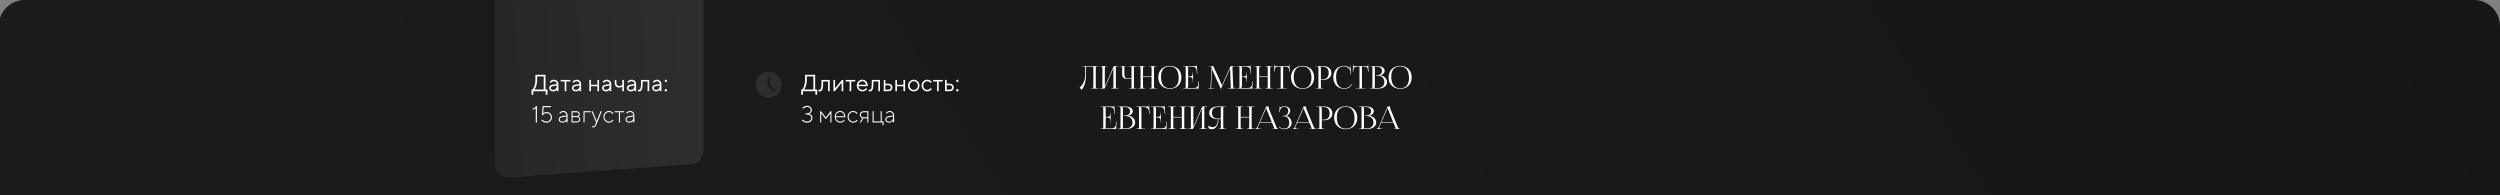
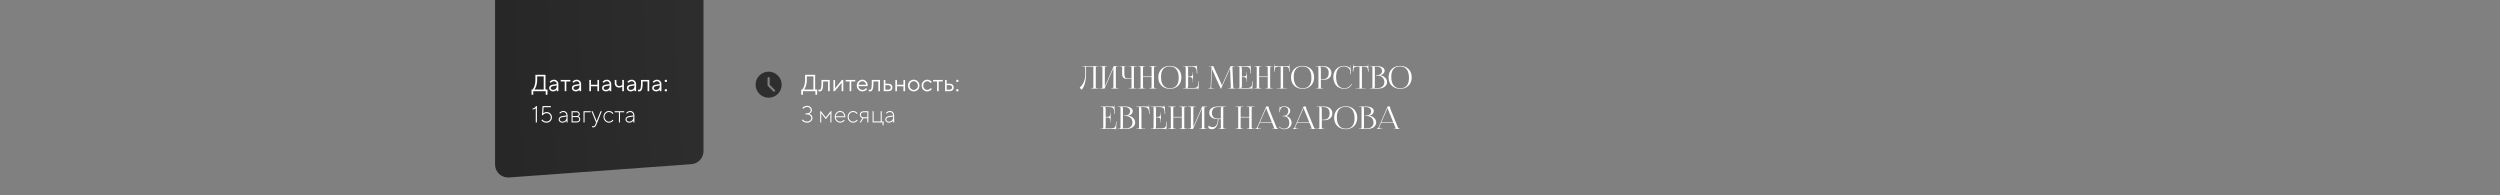
<svg xmlns="http://www.w3.org/2000/svg" width="1919" height="150" viewBox="0 0 1919 150" fill="none">
  <rect x="0" y="0" width="1919" height="150" fill="#808080" stroke="none" />
-   <path d="M-1 20C-1 8.954 7.954 0 19 0H1899C1910.05 0 1919 8.954 1919 20V150H-1V20Z" fill="url(#paint0_linear)" />
  <path d="M380 0H540V116.03C540 121.271 535.954 125.623 530.728 126.004L390.728 136.217C384.934 136.64 380 132.053 380 126.244V0Z" fill="url(#paint1_linear)" />
  <path d="M408 68.743H408.721C408.779 68.696 408.858 68.617 408.958 68.506C409.063 68.389 409.245 68.116 409.503 67.689C409.761 67.261 409.989 66.783 410.188 66.256C410.388 65.728 410.566 65.014 410.725 64.111C410.889 63.203 410.971 62.225 410.971 61.176V57.397H418.714V68.743H420.243V72.698H418.89V70H409.354V72.698H408V68.743ZM412.324 61.176C412.324 62.195 412.248 63.156 412.096 64.059C411.943 64.961 411.762 65.685 411.551 66.23C411.346 66.774 411.138 67.249 410.927 67.653C410.716 68.052 410.531 68.33 410.373 68.488L410.162 68.743H417.36V58.662H412.324V61.176ZM424.022 65.052L427.354 64.507C427.354 63.868 427.151 63.35 426.747 62.951C426.343 62.553 425.824 62.353 425.191 62.353C424.734 62.353 424.304 62.459 423.899 62.67C423.501 62.875 423.211 63.086 423.029 63.303L422.757 63.61L421.948 62.802C421.983 62.755 422.03 62.696 422.089 62.626C422.153 62.55 422.288 62.421 422.493 62.239C422.704 62.052 422.924 61.885 423.152 61.738C423.381 61.592 423.68 61.463 424.049 61.352C424.424 61.234 424.805 61.176 425.191 61.176C426.176 61.176 426.99 61.495 427.635 62.134C428.285 62.773 428.61 63.563 428.61 64.507V70H427.354V68.831C427.33 68.866 427.292 68.916 427.239 68.981C427.192 69.039 427.081 69.147 426.905 69.306C426.735 69.458 426.551 69.596 426.352 69.719C426.152 69.836 425.889 69.941 425.561 70.035C425.238 70.129 424.904 70.176 424.559 70.176C423.697 70.176 422.971 69.921 422.379 69.411C421.793 68.901 421.5 68.318 421.5 67.662C421.5 66.941 421.717 66.361 422.15 65.922C422.584 65.477 423.208 65.186 424.022 65.052ZM424.559 69.007C425.373 69.007 426.041 68.74 426.562 68.207C427.09 67.674 427.354 66.982 427.354 66.133V65.588L424.383 66.133C423.305 66.338 422.763 66.848 422.757 67.662C422.757 68.049 422.915 68.371 423.231 68.629C423.554 68.881 423.996 69.007 424.559 69.007ZM430.403 62.529V61.36H437.777V62.529H434.719V70H433.462V62.529H430.403ZM441.478 65.052L444.809 64.507C444.809 63.868 444.606 63.35 444.202 62.951C443.798 62.553 443.279 62.353 442.646 62.353C442.189 62.353 441.759 62.459 441.354 62.67C440.956 62.875 440.666 63.086 440.484 63.303L440.212 63.61L439.403 62.802C439.438 62.755 439.485 62.696 439.544 62.626C439.608 62.55 439.743 62.421 439.948 62.239C440.159 62.052 440.379 61.885 440.607 61.738C440.836 61.592 441.135 61.463 441.504 61.352C441.879 61.234 442.26 61.176 442.646 61.176C443.631 61.176 444.445 61.495 445.09 62.134C445.74 62.773 446.065 63.563 446.065 64.507V70H444.809V68.831C444.785 68.866 444.747 68.916 444.694 68.981C444.647 69.039 444.536 69.147 444.36 69.306C444.19 69.458 444.006 69.596 443.807 69.719C443.607 69.836 443.344 69.941 443.016 70.035C442.693 70.129 442.359 70.176 442.014 70.176C441.152 70.176 440.426 69.921 439.834 69.411C439.248 68.901 438.955 68.318 438.955 67.662C438.955 66.941 439.172 66.361 439.605 65.922C440.039 65.477 440.663 65.186 441.478 65.052ZM442.014 69.007C442.828 69.007 443.496 68.74 444.018 68.207C444.545 67.674 444.809 66.982 444.809 66.133V65.588L441.838 66.133C440.76 66.338 440.218 66.848 440.212 67.662C440.212 68.049 440.37 68.371 440.687 68.629C441.009 68.881 441.451 69.007 442.014 69.007ZM458.572 70V66.221H453.624V70H452.367V61.36H453.624V65.052H458.572V61.36H459.838V70H458.572ZM464.61 65.052L467.941 64.507C467.941 63.868 467.739 63.35 467.335 62.951C466.931 62.553 466.412 62.353 465.779 62.353C465.322 62.353 464.892 62.459 464.487 62.67C464.089 62.875 463.799 63.086 463.617 63.303L463.345 63.61L462.536 62.802C462.571 62.755 462.618 62.696 462.677 62.626C462.741 62.55 462.876 62.421 463.081 62.239C463.292 62.052 463.512 61.885 463.74 61.738C463.969 61.592 464.268 61.463 464.637 61.352C465.012 61.234 465.393 61.176 465.779 61.176C466.764 61.176 467.578 61.495 468.223 62.134C468.873 62.773 469.198 63.563 469.198 64.507V70H467.941V68.831C467.918 68.866 467.88 68.916 467.827 68.981C467.78 69.039 467.669 69.147 467.493 69.306C467.323 69.458 467.139 69.596 466.939 69.719C466.74 69.836 466.477 69.941 466.148 70.035C465.826 70.129 465.492 70.176 465.146 70.176C464.285 70.176 463.559 69.921 462.967 69.411C462.381 68.901 462.088 68.318 462.088 67.662C462.088 66.941 462.305 66.361 462.738 65.922C463.172 65.477 463.796 65.186 464.61 65.052ZM465.146 69.007C465.961 69.007 466.629 68.74 467.15 68.207C467.678 67.674 467.941 66.982 467.941 66.133V65.588L464.971 66.133C463.893 66.338 463.351 66.848 463.345 67.662C463.345 68.049 463.503 68.371 463.819 68.629C464.142 68.881 464.584 69.007 465.146 69.007ZM477.645 70V66.493C476.982 66.974 476.174 67.214 475.219 67.214C474.234 67.214 473.432 66.906 472.811 66.291C472.195 65.67 471.888 64.867 471.888 63.883V61.36H473.145V63.883C473.145 64.504 473.347 65.019 473.751 65.43C474.155 65.834 474.674 66.036 475.307 66.036C475.74 66.036 476.15 65.972 476.537 65.843C476.93 65.708 477.211 65.57 477.381 65.43L477.645 65.228V61.36H478.91V70H477.645ZM483.683 65.052L487.014 64.507C487.014 63.868 486.812 63.35 486.407 62.951C486.003 62.553 485.484 62.353 484.852 62.353C484.395 62.353 483.964 62.459 483.56 62.67C483.161 62.875 482.871 63.086 482.689 63.303L482.417 63.61L481.608 62.802C481.644 62.755 481.69 62.696 481.749 62.626C481.813 62.55 481.948 62.421 482.153 62.239C482.364 62.052 482.584 61.885 482.812 61.738C483.041 61.592 483.34 61.463 483.709 61.352C484.084 61.234 484.465 61.176 484.852 61.176C485.836 61.176 486.65 61.495 487.295 62.134C487.945 62.773 488.271 63.563 488.271 64.507V70H487.014V68.831C486.99 68.866 486.952 68.916 486.899 68.981C486.853 69.039 486.741 69.147 486.565 69.306C486.396 69.458 486.211 69.596 486.012 69.719C485.812 69.836 485.549 69.941 485.221 70.035C484.898 70.129 484.564 70.176 484.219 70.176C483.357 70.176 482.631 69.921 482.039 69.411C481.453 68.901 481.16 68.318 481.16 67.662C481.16 66.941 481.377 66.361 481.811 65.922C482.244 65.477 482.868 65.186 483.683 65.052ZM484.219 69.007C485.033 69.007 485.701 68.74 486.223 68.207C486.75 67.674 487.014 66.982 487.014 66.133V65.588L484.043 66.133C482.965 66.338 482.423 66.848 482.417 67.662C482.417 68.049 482.575 68.371 482.892 68.629C483.214 68.881 483.656 69.007 484.219 69.007ZM492.041 61.36H498.343V70H497.077V62.529H493.298V63.883C493.298 65.154 493.233 66.215 493.104 67.064C492.981 67.908 492.794 68.553 492.542 68.998C492.29 69.438 492.012 69.745 491.707 69.921C491.402 70.091 491.033 70.176 490.6 70.176C490.453 70.176 490.304 70.161 490.151 70.132C490.005 70.103 489.896 70.07 489.826 70.035L489.703 70V68.743C489.943 68.86 490.184 68.919 490.424 68.919C490.793 68.919 491.083 68.814 491.294 68.603C491.505 68.392 491.681 67.905 491.821 67.144C491.968 66.382 492.041 65.295 492.041 63.883V61.36ZM503.106 65.052L506.438 64.507C506.438 63.868 506.235 63.35 505.831 62.951C505.427 62.553 504.908 62.353 504.275 62.353C503.818 62.353 503.388 62.459 502.983 62.67C502.585 62.875 502.295 63.086 502.113 63.303L501.841 63.61L501.032 62.802C501.067 62.755 501.114 62.696 501.173 62.626C501.237 62.55 501.372 62.421 501.577 62.239C501.788 62.052 502.008 61.885 502.236 61.738C502.465 61.592 502.764 61.463 503.133 61.352C503.508 61.234 503.889 61.176 504.275 61.176C505.26 61.176 506.074 61.495 506.719 62.134C507.369 62.773 507.694 63.563 507.694 64.507V70H506.438V68.831C506.414 68.866 506.376 68.916 506.323 68.981C506.276 69.039 506.165 69.147 505.989 69.306C505.819 69.458 505.635 69.596 505.436 69.719C505.236 69.836 504.973 69.941 504.645 70.035C504.322 70.129 503.988 70.176 503.643 70.176C502.781 70.176 502.055 69.921 501.463 69.411C500.877 68.901 500.584 68.318 500.584 67.662C500.584 66.941 500.801 66.361 501.234 65.922C501.668 65.477 502.292 65.186 503.106 65.052ZM503.643 69.007C504.457 69.007 505.125 68.74 505.646 68.207C506.174 67.674 506.438 66.982 506.438 66.133V65.588L503.467 66.133C502.389 66.338 501.847 66.848 501.841 67.662C501.841 68.049 501.999 68.371 502.315 68.629C502.638 68.881 503.08 69.007 503.643 69.007ZM510.445 69.93C510.287 69.76 510.208 69.543 510.208 69.279C510.208 69.016 510.287 68.802 510.445 68.638C510.609 68.468 510.829 68.383 511.104 68.383C511.38 68.383 511.597 68.468 511.755 68.638C511.919 68.802 512.001 69.016 512.001 69.279C512.001 69.543 511.919 69.76 511.755 69.93C511.597 70.094 511.38 70.176 511.104 70.176C510.829 70.176 510.609 70.094 510.445 69.93ZM510.445 62.731C510.287 62.562 510.208 62.345 510.208 62.081C510.208 61.817 510.287 61.601 510.445 61.431C510.609 61.261 510.829 61.176 511.104 61.176C511.38 61.176 511.597 61.261 511.755 61.431C511.919 61.601 512.001 61.817 512.001 62.081C512.001 62.345 511.919 62.562 511.755 62.731C511.597 62.895 511.38 62.977 511.104 62.977C510.829 62.977 510.609 62.895 510.445 62.731ZM411.419 81.397H412.14V94H411.243V83.022C411.185 83.093 411.1 83.184 410.988 83.295C410.883 83.4 410.619 83.547 410.197 83.734C409.775 83.916 409.312 84.007 408.809 84.007V83.286C409.312 83.286 409.784 83.128 410.224 82.811C410.663 82.495 410.971 82.182 411.146 81.871L411.419 81.397ZM419.602 85.993C420.732 85.993 421.69 86.392 422.476 87.189C423.261 87.985 423.653 88.967 423.653 90.133C423.653 91.264 423.249 92.222 422.44 93.007C421.632 93.786 420.627 94.176 419.426 94.176C418.934 94.176 418.465 94.111 418.02 93.982C417.574 93.848 417.208 93.692 416.921 93.517C416.634 93.335 416.382 93.15 416.165 92.963C415.948 92.775 415.793 92.617 415.699 92.488L415.559 92.286L416.183 91.662C416.206 91.709 416.247 91.77 416.306 91.847C416.37 91.917 416.502 92.046 416.701 92.233C416.906 92.415 417.123 92.579 417.352 92.726C417.58 92.866 417.879 92.995 418.248 93.112C418.623 93.224 419.016 93.279 419.426 93.279C420.41 93.279 421.21 92.983 421.825 92.392C422.446 91.794 422.757 91.041 422.757 90.133C422.757 89.195 422.455 88.422 421.852 87.812C421.254 87.197 420.504 86.89 419.602 86.89C419.016 86.89 418.482 87.019 418.002 87.276C417.521 87.534 417.19 87.789 417.009 88.041L416.728 88.419H416.007L416.455 81.397H422.845V82.302H417.264L416.991 86.978C417.062 86.907 417.17 86.819 417.316 86.714C417.463 86.603 417.759 86.456 418.204 86.274C418.655 86.087 419.121 85.993 419.602 85.993ZM431.44 89.14L434.859 88.603C434.859 87.859 434.628 87.238 434.165 86.74C433.702 86.242 433.122 85.993 432.425 85.993C431.956 85.993 431.511 86.099 431.089 86.31C430.673 86.515 430.368 86.726 430.175 86.942L429.911 87.25L429.366 86.714C429.401 86.679 429.445 86.626 429.498 86.556C429.557 86.48 429.683 86.353 429.876 86.178C430.075 86.002 430.286 85.847 430.509 85.712C430.731 85.571 431.016 85.448 431.361 85.343C431.713 85.231 432.067 85.176 432.425 85.176C433.351 85.176 434.121 85.504 434.736 86.16C435.357 86.816 435.668 87.631 435.668 88.603V94H434.859V92.559C434.836 92.606 434.795 92.667 434.736 92.743C434.684 92.814 434.561 92.942 434.367 93.13C434.18 93.311 433.975 93.476 433.752 93.622C433.529 93.769 433.233 93.897 432.864 94.009C432.501 94.12 432.114 94.176 431.704 94.176C430.878 94.176 430.192 93.936 429.647 93.455C429.103 92.969 428.83 92.4 428.83 91.75C428.83 91.076 429.064 90.502 429.533 90.027C430.002 89.553 430.638 89.257 431.44 89.14ZM431.704 93.367C432.606 93.367 433.356 93.068 433.954 92.471C434.558 91.873 434.859 91.123 434.859 90.221V89.412L431.616 89.948C430.298 90.165 429.639 90.766 429.639 91.75C429.639 92.184 429.832 92.561 430.219 92.884C430.611 93.206 431.106 93.367 431.704 93.367ZM438.727 85.36H442.506C443.262 85.36 443.871 85.574 444.334 86.002C444.797 86.424 445.028 86.96 445.028 87.61C445.028 87.98 444.938 88.316 444.756 88.621C444.574 88.92 444.396 89.128 444.22 89.245L443.947 89.412C443.982 89.424 444.032 89.441 444.097 89.465C444.167 89.488 444.284 89.553 444.448 89.658C444.618 89.758 444.765 89.881 444.888 90.027C445.017 90.168 445.131 90.376 445.23 90.651C445.336 90.927 445.389 91.234 445.389 91.574C445.389 92.295 445.148 92.881 444.668 93.332C444.188 93.777 443.528 94 442.69 94H438.727V85.36ZM442.69 89.86H439.535V93.191H442.69C443.3 93.191 443.766 93.048 444.088 92.761C444.416 92.474 444.58 92.078 444.58 91.574C444.58 90.432 443.95 89.86 442.69 89.86ZM442.506 89.052C443.648 89.052 444.22 88.571 444.22 87.61C444.22 86.649 443.648 86.169 442.506 86.169H439.535V89.052H442.506ZM453.396 85.36V86.169H448.711V94H447.902V85.36H453.396ZM456.902 95.617L457.535 94L454.028 85.36H454.925L457.983 92.919L461.042 85.36H461.947L457.808 95.617C457.497 96.397 457.154 96.95 456.779 97.278C456.41 97.612 455.912 97.779 455.285 97.779C455.15 97.779 455.013 97.765 454.872 97.735C454.737 97.706 454.641 97.674 454.582 97.639L454.477 97.603V96.786C454.717 96.903 454.986 96.965 455.285 96.971C455.684 96.971 456.006 96.862 456.252 96.645C456.504 96.429 456.721 96.086 456.902 95.617ZM464.47 92.866C463.632 91.987 463.213 90.924 463.213 89.676C463.213 88.428 463.632 87.367 464.47 86.494C465.313 85.615 466.304 85.176 467.44 85.176C467.862 85.176 468.267 85.24 468.653 85.369C469.046 85.492 469.368 85.642 469.62 85.817C469.872 85.993 470.098 86.169 470.297 86.345C470.496 86.515 470.637 86.667 470.719 86.802L470.868 86.978L470.235 87.522C470.212 87.487 470.174 87.435 470.121 87.364C470.074 87.288 469.963 87.165 469.787 86.995C469.617 86.819 469.433 86.664 469.233 86.529C469.034 86.389 468.773 86.266 468.451 86.16C468.129 86.049 467.792 85.993 467.44 85.993C466.526 85.993 465.727 86.353 465.041 87.074C464.361 87.789 464.021 88.659 464.021 89.685C464.021 90.704 464.364 91.574 465.05 92.295C465.735 93.01 466.532 93.367 467.44 93.367C468.003 93.367 468.516 93.238 468.979 92.981C469.441 92.723 469.77 92.468 469.963 92.216L470.235 91.838L470.868 92.383C470.833 92.43 470.783 92.497 470.719 92.585C470.66 92.667 470.522 92.811 470.306 93.016C470.089 93.215 469.86 93.394 469.62 93.552C469.38 93.704 469.061 93.848 468.662 93.982C468.27 94.111 467.862 94.176 467.44 94.176C466.298 94.176 465.308 93.739 464.47 92.866ZM471.844 86.169V85.36H479.139V86.169H475.896V94H475.087V86.169H471.844ZM482.733 89.14L486.152 88.603C486.152 87.859 485.921 87.238 485.458 86.74C484.995 86.242 484.415 85.993 483.718 85.993C483.249 85.993 482.804 86.099 482.382 86.31C481.966 86.515 481.661 86.726 481.468 86.942L481.204 87.25L480.659 86.714C480.694 86.679 480.738 86.626 480.791 86.556C480.85 86.48 480.976 86.353 481.169 86.178C481.368 86.002 481.579 85.847 481.802 85.712C482.024 85.571 482.309 85.448 482.654 85.343C483.006 85.231 483.36 85.176 483.718 85.176C484.644 85.176 485.414 85.504 486.029 86.16C486.65 86.816 486.961 87.631 486.961 88.603V94H486.152V92.559C486.129 92.606 486.088 92.667 486.029 92.743C485.977 92.814 485.854 92.942 485.66 93.13C485.473 93.311 485.268 93.476 485.045 93.622C484.822 93.769 484.526 93.897 484.157 94.009C483.794 94.12 483.407 94.176 482.997 94.176C482.171 94.176 481.485 93.936 480.94 93.455C480.396 92.969 480.123 92.4 480.123 91.75C480.123 91.076 480.357 90.502 480.826 90.027C481.295 89.553 481.931 89.257 482.733 89.14ZM482.997 93.367C483.899 93.367 484.649 93.068 485.247 92.471C485.851 91.873 486.152 91.123 486.152 90.221V89.412L482.909 89.948C481.591 90.165 480.932 90.766 480.932 91.75C480.932 92.184 481.125 92.561 481.512 92.884C481.904 93.206 482.399 93.367 482.997 93.367Z" fill="white" />
  <path d="M615 68.743H615.721C615.779 68.696 615.858 68.617 615.958 68.506C616.063 68.389 616.245 68.116 616.503 67.689C616.761 67.261 616.989 66.783 617.188 66.256C617.388 65.728 617.566 65.014 617.725 64.111C617.889 63.203 617.971 62.225 617.971 61.176V57.397H625.714V68.743H627.243V72.698H625.89V70H616.354V72.698H615V68.743ZM619.324 61.176C619.324 62.195 619.248 63.156 619.096 64.059C618.943 64.961 618.762 65.685 618.551 66.23C618.346 66.774 618.138 67.249 617.927 67.653C617.716 68.052 617.531 68.33 617.373 68.488L617.162 68.743H624.36V58.662H619.324V61.176ZM630.574 61.36H636.876V70H635.61V62.529H631.831V63.883C631.831 65.154 631.767 66.215 631.638 67.064C631.515 67.908 631.327 68.553 631.075 68.998C630.823 69.438 630.545 69.745 630.24 69.921C629.936 70.091 629.566 70.176 629.133 70.176C628.986 70.176 628.837 70.161 628.685 70.132C628.538 70.103 628.43 70.07 628.359 70.035L628.236 70V68.743C628.477 68.86 628.717 68.919 628.957 68.919C629.326 68.919 629.616 68.814 629.827 68.603C630.038 68.392 630.214 67.905 630.354 67.144C630.501 66.382 630.574 65.295 630.574 63.883V61.36ZM646.228 61.36H647.309V70H646.043V63.523L640.822 70H639.75V61.36H641.007V67.838L646.228 61.36ZM649.11 62.529V61.36H656.484V62.529H653.426V70H652.169V62.529H649.11ZM665.941 66.15L658.919 66.133C658.966 66.912 659.285 67.586 659.877 68.154C660.475 68.723 661.175 69.007 661.978 69.007C662.517 69.007 663.018 68.887 663.48 68.647C663.943 68.406 664.271 68.166 664.465 67.926L664.772 67.574L665.581 68.383C665.546 68.43 665.493 68.497 665.423 68.585C665.358 68.667 665.212 68.811 664.983 69.016C664.761 69.215 664.518 69.394 664.254 69.552C663.996 69.704 663.659 69.848 663.243 69.982C662.833 70.111 662.411 70.176 661.978 70.176C660.8 70.176 659.786 69.739 658.937 68.866C658.087 67.987 657.662 66.924 657.662 65.676C657.662 64.428 658.081 63.367 658.919 62.494C659.763 61.615 660.753 61.176 661.89 61.176C663.067 61.176 664.052 61.586 664.843 62.406C665.634 63.221 666.029 64.252 666.029 65.5L665.941 66.15ZM663.823 63.118C663.29 62.608 662.646 62.353 661.89 62.353C661.134 62.353 660.475 62.62 659.912 63.153C659.35 63.687 659.019 64.319 658.919 65.052H664.772C664.679 64.272 664.362 63.628 663.823 63.118ZM669.176 61.36H675.478V70H674.212V62.529H670.433V63.883C670.433 65.154 670.368 66.215 670.239 67.064C670.116 67.908 669.929 68.553 669.677 68.998C669.425 69.438 669.146 69.745 668.842 69.921C668.537 70.091 668.168 70.176 667.734 70.176C667.588 70.176 667.438 70.161 667.286 70.132C667.14 70.103 667.031 70.07 666.961 70.035L666.838 70V68.743C667.078 68.86 667.318 68.919 667.559 68.919C667.928 68.919 668.218 68.814 668.429 68.603C668.64 68.392 668.815 67.905 668.956 67.144C669.103 66.382 669.176 65.295 669.176 63.883V61.36ZM679.608 68.831H681.876C682.438 68.831 682.89 68.673 683.229 68.356C683.575 68.034 683.748 67.621 683.748 67.117C683.748 66.613 683.575 66.203 683.229 65.887C682.89 65.57 682.433 65.412 681.858 65.412H679.608V68.831ZM684.161 65.034C684.724 65.561 685.005 66.259 685.005 67.126C685.005 67.987 684.727 68.682 684.17 69.209C683.613 69.736 682.849 70 681.876 70H678.352V61.36H679.608V64.243H681.858C682.831 64.243 683.599 64.507 684.161 65.034ZM693.469 70V66.221H688.521V70H687.264V61.36H688.521V65.052H693.469V61.36H694.734V70H693.469ZM703.611 68.049C704.232 67.404 704.543 66.616 704.543 65.685C704.543 64.747 704.232 63.959 703.611 63.32C702.996 62.676 702.255 62.353 701.388 62.353C700.526 62.353 699.785 62.676 699.164 63.32C698.549 63.959 698.241 64.744 698.241 65.676C698.241 66.602 698.549 67.39 699.164 68.04C699.785 68.685 700.526 69.007 701.388 69.007C702.255 69.007 702.996 68.688 703.611 68.049ZM698.268 68.875C697.412 68.008 696.984 66.944 696.984 65.685C696.984 64.419 697.412 63.352 698.268 62.485C699.129 61.612 700.172 61.176 701.396 61.176C702.621 61.176 703.661 61.612 704.517 62.485C705.372 63.352 705.8 64.419 705.8 65.685C705.8 66.944 705.372 68.008 704.517 68.875C703.661 69.742 702.621 70.176 701.396 70.176C700.172 70.176 699.129 69.742 698.268 68.875ZM708.7 68.866C707.851 67.987 707.426 66.924 707.426 65.676C707.426 64.428 707.851 63.367 708.7 62.494C709.556 61.615 710.569 61.176 711.741 61.176C712.415 61.176 713.042 61.322 713.622 61.615C714.208 61.902 714.627 62.19 714.879 62.477L715.257 62.89L714.352 63.786C714.328 63.751 714.293 63.701 714.246 63.637C714.199 63.572 714.094 63.455 713.93 63.285C713.771 63.115 713.599 62.969 713.411 62.846C713.224 62.717 712.98 62.602 712.682 62.503C712.383 62.403 712.069 62.353 711.741 62.353C710.915 62.353 710.197 62.676 709.588 63.32C708.984 63.959 708.683 64.747 708.683 65.685C708.683 66.616 708.984 67.404 709.588 68.049C710.197 68.688 710.915 69.007 711.741 69.007C712.245 69.007 712.723 68.887 713.174 68.647C713.625 68.406 713.953 68.166 714.158 67.926L714.448 67.574L715.345 68.383C715.31 68.43 715.254 68.497 715.178 68.585C715.107 68.667 714.955 68.811 714.721 69.016C714.486 69.215 714.24 69.394 713.982 69.552C713.725 69.704 713.391 69.848 712.98 69.982C712.576 70.111 712.163 70.176 711.741 70.176C710.563 70.176 709.55 69.739 708.7 68.866ZM716.241 62.529V61.36H723.615V62.529H720.557V70H719.3V62.529H716.241ZM726.683 68.831H728.95C729.513 68.831 729.964 68.673 730.304 68.356C730.649 68.034 730.822 67.621 730.822 67.117C730.822 66.613 730.649 66.203 730.304 65.887C729.964 65.57 729.507 65.412 728.933 65.412H726.683V68.831ZM731.235 65.034C731.798 65.561 732.079 66.259 732.079 67.126C732.079 67.987 731.801 68.682 731.244 69.209C730.688 69.736 729.923 70 728.95 70H725.426V61.36H726.683V64.243H728.933C729.905 64.243 730.673 64.507 731.235 65.034ZM734.215 69.93C734.057 69.76 733.978 69.543 733.978 69.279C733.978 69.016 734.057 68.802 734.215 68.638C734.379 68.468 734.599 68.383 734.874 68.383C735.149 68.383 735.366 68.468 735.524 68.638C735.688 68.802 735.771 69.016 735.771 69.279C735.771 69.543 735.688 69.76 735.524 69.93C735.366 70.094 735.149 70.176 734.874 70.176C734.599 70.176 734.379 70.094 734.215 69.93ZM734.215 62.731C734.057 62.562 733.978 62.345 733.978 62.081C733.978 61.817 734.057 61.601 734.215 61.431C734.379 61.261 734.599 61.176 734.874 61.176C735.149 61.176 735.366 61.261 735.524 61.431C735.688 61.601 735.771 61.817 735.771 62.081C735.771 62.345 735.688 62.562 735.524 62.731C735.366 62.895 735.149 62.977 734.874 62.977C734.599 62.977 734.379 62.895 734.215 62.731ZM621.029 87.338C621.1 87.35 621.19 87.376 621.302 87.417C621.419 87.452 621.627 87.549 621.926 87.707C622.23 87.859 622.5 88.044 622.734 88.261C622.969 88.478 623.177 88.794 623.358 89.21C623.546 89.62 623.64 90.077 623.64 90.581C623.64 91.542 623.247 92.383 622.462 93.103C621.677 93.818 620.689 94.176 619.5 94.176C618.996 94.176 618.516 94.111 618.059 93.982C617.602 93.848 617.227 93.692 616.934 93.517C616.641 93.335 616.383 93.15 616.16 92.963C615.938 92.775 615.779 92.617 615.686 92.488L615.536 92.286L616.169 91.662C616.192 91.709 616.233 91.77 616.292 91.847C616.356 91.917 616.488 92.046 616.688 92.233C616.893 92.415 617.115 92.579 617.355 92.726C617.596 92.866 617.906 92.995 618.287 93.112C618.674 93.224 619.078 93.279 619.5 93.279C620.461 93.279 621.24 93.016 621.838 92.488C622.441 91.961 622.743 91.325 622.743 90.581C622.743 89.837 622.441 89.201 621.838 88.674C621.24 88.147 620.461 87.883 619.5 87.883H618.331V86.978H619.5C620.338 86.978 621.012 86.74 621.521 86.266C622.031 85.791 622.286 85.19 622.286 84.464C622.286 83.814 622.028 83.26 621.513 82.803C620.997 82.346 620.326 82.117 619.5 82.117C618.926 82.117 618.393 82.237 617.9 82.478C617.408 82.718 617.054 82.958 616.837 83.198L616.529 83.559L615.896 82.838C615.932 82.791 615.981 82.732 616.046 82.662C616.116 82.586 616.266 82.457 616.494 82.275C616.723 82.088 616.966 81.924 617.224 81.783C617.481 81.637 617.815 81.508 618.226 81.397C618.642 81.279 619.066 81.221 619.5 81.221C620.555 81.221 621.434 81.543 622.137 82.188C622.84 82.826 623.191 83.585 623.191 84.464C623.191 84.897 623.115 85.293 622.963 85.65C622.816 86.008 622.638 86.286 622.427 86.485C622.216 86.685 622.005 86.855 621.794 86.995C621.583 87.13 621.407 87.221 621.267 87.268L621.029 87.338ZM633.896 91.478L630.381 86.978V94H629.572V85.36H630.205L633.896 90.133L637.579 85.36H638.212V94H637.403V86.978L633.896 91.478ZM648.838 90.036H641.543C641.59 90.939 641.947 91.721 642.615 92.383C643.283 93.039 644.065 93.367 644.962 93.367C645.308 93.367 645.645 93.317 645.973 93.218C646.307 93.118 646.582 92.992 646.799 92.84C647.016 92.688 647.203 92.538 647.361 92.392C647.525 92.239 647.651 92.116 647.739 92.022L647.845 91.856L648.39 92.383C648.354 92.43 648.305 92.497 648.24 92.585C648.182 92.667 648.044 92.811 647.827 93.016C647.61 93.215 647.382 93.394 647.142 93.552C646.901 93.704 646.582 93.848 646.184 93.982C645.791 94.111 645.384 94.176 644.962 94.176C643.819 94.176 642.829 93.739 641.991 92.866C641.153 91.987 640.734 90.924 640.734 89.676C640.734 88.439 641.147 87.382 641.974 86.503C642.806 85.618 643.772 85.176 644.874 85.176C645.981 85.176 646.919 85.598 647.687 86.441C648.454 87.279 648.838 88.357 648.838 89.676V90.036ZM644.874 85.993C644.024 85.993 643.269 86.318 642.606 86.969C641.95 87.613 641.596 88.366 641.543 89.228H648.029C647.982 88.29 647.66 87.517 647.062 86.907C646.465 86.298 645.735 85.993 644.874 85.993ZM651.888 92.866C651.05 91.987 650.631 90.924 650.631 89.676C650.631 88.428 651.05 87.367 651.888 86.494C652.731 85.615 653.722 85.176 654.858 85.176C655.28 85.176 655.685 85.24 656.071 85.369C656.464 85.492 656.786 85.642 657.038 85.817C657.29 85.993 657.516 86.169 657.715 86.345C657.914 86.515 658.055 86.667 658.137 86.802L658.286 86.978L657.653 87.522C657.63 87.487 657.592 87.435 657.539 87.364C657.492 87.288 657.381 87.165 657.205 86.995C657.035 86.819 656.851 86.664 656.651 86.529C656.452 86.389 656.191 86.266 655.869 86.16C655.547 86.049 655.21 85.993 654.858 85.993C653.944 85.993 653.145 86.353 652.459 87.074C651.779 87.789 651.439 88.659 651.439 89.685C651.439 90.704 651.782 91.574 652.468 92.295C653.153 93.01 653.95 93.367 654.858 93.367C655.421 93.367 655.934 93.238 656.396 92.981C656.859 92.723 657.188 92.468 657.381 92.216L657.653 91.838L658.286 92.383C658.251 92.43 658.201 92.497 658.137 92.585C658.078 92.667 657.94 92.811 657.724 93.016C657.507 93.215 657.278 93.394 657.038 93.552C656.798 93.704 656.479 93.848 656.08 93.982C655.688 94.111 655.28 94.176 654.858 94.176C653.716 94.176 652.726 93.739 651.888 92.866ZM659.982 88.059C659.982 87.279 660.261 86.635 660.817 86.125C661.38 85.615 662.124 85.36 663.05 85.36H666.557V94H665.748V90.853H662.689L660.888 94H659.895L661.969 90.669C661.922 90.657 661.852 90.637 661.758 90.607C661.67 90.578 661.512 90.502 661.283 90.379C661.055 90.25 660.853 90.095 660.677 89.913C660.507 89.731 660.349 89.48 660.202 89.157C660.056 88.835 659.982 88.469 659.982 88.059ZM665.748 86.169H663.05C662.353 86.169 661.802 86.348 661.397 86.705C660.999 87.057 660.8 87.508 660.8 88.059C660.8 88.656 660.996 89.137 661.389 89.5C661.787 89.857 662.341 90.036 663.05 90.036H665.748V86.169ZM669.791 94V85.36H670.6V93.191H676.005V85.36H676.813V93.191H678.255V96.162H677.438V94H669.791ZM682.122 89.14L685.541 88.603C685.541 87.859 685.31 87.238 684.847 86.74C684.384 86.242 683.804 85.993 683.106 85.993C682.638 85.993 682.192 86.099 681.771 86.31C681.354 86.515 681.05 86.726 680.856 86.942L680.593 87.25L680.048 86.714C680.083 86.679 680.127 86.626 680.18 86.556C680.238 86.48 680.364 86.353 680.558 86.178C680.757 86.002 680.968 85.847 681.19 85.712C681.413 85.571 681.697 85.448 682.043 85.343C682.395 85.231 682.749 85.176 683.106 85.176C684.032 85.176 684.803 85.504 685.418 86.16C686.039 86.816 686.35 87.631 686.35 88.603V94H685.541V92.559C685.518 92.606 685.477 92.667 685.418 92.743C685.365 92.814 685.242 92.942 685.049 93.13C684.861 93.311 684.656 93.476 684.434 93.622C684.211 93.769 683.915 93.897 683.546 94.009C683.183 94.12 682.796 94.176 682.386 94.176C681.56 94.176 680.874 93.936 680.329 93.455C679.784 92.969 679.512 92.4 679.512 91.75C679.512 91.076 679.746 90.502 680.215 90.027C680.684 89.553 681.319 89.257 682.122 89.14ZM682.386 93.367C683.288 93.367 684.038 93.068 684.636 92.471C685.239 91.873 685.541 91.123 685.541 90.221V89.412L682.298 89.948C680.979 90.165 680.32 90.766 680.32 91.75C680.32 92.184 680.514 92.561 680.9 92.884C681.293 93.206 681.788 93.367 682.386 93.367Z" fill="white" />
  <path d="M590 55C584.486 55 580 59.486 580 65C580 70.514 584.486 75 590 75C595.514 75 600 70.514 600 65C600 59.486 595.514 55 590 55ZM594.756 70.172C594.593 70.335 594.38 70.417 594.167 70.417C593.953 70.417 593.74 70.335 593.578 70.172L589.411 66.006C589.254 65.85 589.167 65.638 589.167 65.417V60C589.167 59.539 589.54 59.167 590 59.167C590.46 59.167 590.833 59.539 590.833 60V65.072L594.756 68.994C595.082 69.32 595.082 69.847 594.756 70.172Z" fill="#2E2E2E" />
  <path d="M830.614 50.744V50.96H831.142C832.822 50.96 833.014 51.056 833.014 52.736V57.608C832.99 62.384 830.542 65.744 828.79 67.28L830.182 68.888C831.79 67.544 833.638 63.44 833.638 57.032V51.176H839.254V66.296C839.254 67.448 839.134 67.784 837.982 67.784H837.334V68H843.262V67.784H842.398C841.246 67.784 841.126 67.448 841.126 66.296V52.448C841.126 51.296 841.246 50.96 842.398 50.96H843.262V50.744H839.254H832.678H830.614ZM844.092 68H847.836L854.652 52.376V66.296C854.652 67.448 854.532 67.784 853.38 67.784H852.732V68H858.66V67.784H857.796C856.644 67.784 856.524 67.448 856.524 66.296V52.448C856.524 51.296 856.644 50.96 857.796 50.96H858.66V50.744H854.892L848.076 66.368V52.448C848.076 51.296 848.22 50.96 849.372 50.96H849.996V50.744H844.092V50.96H844.932C846.084 50.96 846.204 51.296 846.204 52.448V66.296C846.204 67.448 846.084 67.784 844.932 67.784H844.092V68ZM866.427 68H872.547V67.784H871.707C870.555 67.784 870.411 67.688 870.411 66.536V52.256C870.411 51.104 870.555 51.008 871.707 51.008H872.547V50.744H866.427V50.96H867.267C868.419 50.96 868.539 51.056 868.539 52.208V60.152H865.179C863.787 60.152 863.067 58.976 863.067 56.744V51.632C863.067 51.248 863.019 51.176 862.851 51.008V50.96H864.459V50.744H859.467V50.96H860.091C861.243 50.96 861.363 51.08 861.363 52.232V56.936C861.363 59.288 862.635 60.56 864.987 60.56H868.539V66.536C868.539 67.688 868.419 67.784 867.267 67.784H866.427V68ZM873.389 68H879.293V67.784H878.669C877.517 67.784 877.373 67.448 877.373 66.296V59.144H883.949V66.296C883.949 67.448 883.829 67.784 882.677 67.784H882.029V68H887.957V67.784H887.093C885.941 67.784 885.821 67.448 885.821 66.296V52.448C885.821 51.296 885.941 50.96 887.093 50.96H887.957V50.744H882.029V50.96H882.653C883.805 50.96 883.949 51.296 883.949 52.448V58.712H877.373V52.448C877.373 51.296 877.517 50.96 878.669 50.96H879.293V50.744H873.389V50.96H874.229C875.381 50.96 875.501 51.296 875.501 52.448V66.296C875.501 67.448 875.381 67.784 874.229 67.784H873.389V68ZM898.003 68.192C903.307 68.192 906.859 64.664 906.859 59.36C906.859 54.08 903.307 50.552 898.003 50.552C892.651 50.552 889.099 54.08 889.099 59.36C889.099 64.664 892.651 68.192 898.003 68.192ZM898.075 67.76C893.587 67.76 891.187 64.688 891.187 58.928C891.187 53.768 893.539 50.984 897.907 50.984C902.347 50.984 904.771 54.08 904.771 59.816C904.771 65 902.419 67.76 898.075 67.76ZM915.782 63.056V55.352H915.566V56.192C915.566 58.496 914.318 58.736 912.974 58.736H912.014V52.448C912.014 51.92 911.774 51.488 911.486 51.2V51.176H914.87C917.174 51.176 918.422 52.064 918.566 54.656L918.662 56.336H919.094L918.662 49.832L918.446 49.856L918.518 50.96H918.494C918.326 50.792 917.99 50.744 917.606 50.744H908.03V50.96H908.87C910.022 50.96 910.142 51.08 910.142 52.232V66.512C910.142 67.664 910.022 67.784 908.87 67.784H908.03V68H918.902C919.286 68 919.622 67.952 919.79 67.784H919.814L919.742 68.912H919.958L920.366 62.408H919.982L919.838 64.328C919.67 66.632 918.566 67.568 916.262 67.568H911.486V67.544C911.774 67.256 912.014 66.824 912.014 66.296V59.168H912.974C914.318 59.168 915.566 59.432 915.566 61.736V63.056H915.782ZM927.431 68H932.063V67.784H931.199C929.879 67.784 929.663 67.52 929.663 66.944C929.663 66.8 929.687 66.608 929.711 66.392L930.311 53.792C930.335 53.36 930.335 53.192 930.335 52.976H930.431C930.431 53.048 930.479 53.504 930.695 53.984L937.055 68.096L937.127 68.264H937.175L937.247 68.096L943.703 53.72C943.919 53.216 944.087 52.808 944.087 52.736H944.231C944.231 53 944.231 53.36 944.255 53.792L944.735 66.44C944.735 66.608 944.735 66.752 944.735 66.872C944.735 67.448 944.567 67.784 943.271 67.784H942.407V68H948.671V67.784H948.143C946.823 67.784 946.655 67.448 946.607 66.08L946.055 52.664C946.031 52.424 946.031 52.208 946.031 52.016C946.031 51.32 946.199 50.96 947.375 50.96H948.191V50.744H944.591L938.375 64.496C938.207 64.856 938.039 65.384 938.039 65.528H937.919C937.919 65.384 937.775 64.976 937.559 64.496L931.343 50.744H927.815V50.96H928.775C929.807 50.96 929.951 51.2 929.951 51.728C929.951 51.896 929.951 52.064 929.951 52.232L929.303 66.08C929.231 67.424 929.039 67.784 927.815 67.784H927.431V68ZM957.055 63.056V55.352H956.839V56.192C956.839 58.496 955.591 58.736 954.247 58.736H953.287V52.448C953.287 51.92 953.047 51.488 952.759 51.2V51.176H956.143C958.447 51.176 959.695 52.064 959.839 54.656L959.935 56.336H960.367L959.935 49.832L959.719 49.856L959.791 50.96H959.767C959.599 50.792 959.263 50.744 958.879 50.744H949.303V50.96H950.143C951.295 50.96 951.415 51.08 951.415 52.232V66.512C951.415 67.664 951.295 67.784 950.143 67.784H949.303V68H960.175C960.559 68 960.895 67.952 961.063 67.784H961.087L961.015 68.912H961.231L961.639 62.408H961.255L961.111 64.328C960.943 66.632 959.839 67.568 957.535 67.568H952.759V67.544C953.047 67.256 953.287 66.824 953.287 66.296V59.168H954.247C955.591 59.168 956.839 59.432 956.839 61.736V63.056H957.055ZM962.545 68H968.449V67.784H967.825C966.673 67.784 966.529 67.448 966.529 66.296V59.144H973.105V66.296C973.105 67.448 972.985 67.784 971.833 67.784H971.185V68H977.113V67.784H976.249C975.097 67.784 974.977 67.448 974.977 66.296V52.448C974.977 51.296 975.097 50.96 976.249 50.96H977.113V50.744H971.185V50.96H971.809C972.961 50.96 973.105 51.296 973.105 52.448V58.712H966.529V52.448C966.529 51.296 966.673 50.96 967.825 50.96H968.449V50.744H962.545V50.96H963.385C964.537 50.96 964.657 51.296 964.657 52.448V66.296C964.657 67.448 964.537 67.784 963.385 67.784H962.545V68ZM979.96 68H987.976V67.784H986.2C985.048 67.784 984.928 67.664 984.928 66.512V51.176H986.32C988.624 51.176 989.392 51.632 989.56 53.936L989.632 54.944L990.064 54.896L989.704 49.352L989.44 49.376L989.56 50.744H978.376L978.472 49.352L978.232 49.328L977.872 54.896L978.28 54.944L978.376 53.936C978.496 51.632 979.312 51.176 981.616 51.176H983.056V66.512C983.056 67.664 982.936 67.784 981.784 67.784H979.96V68ZM999.886 68.192C1005.19 68.192 1008.74 64.664 1008.74 59.36C1008.74 54.08 1005.19 50.552 999.886 50.552C994.534 50.552 990.982 54.08 990.982 59.36C990.982 64.664 994.534 68.192 999.886 68.192ZM999.958 67.76C995.47 67.76 993.07 64.688 993.07 58.928C993.07 53.768 995.422 50.984 999.79 50.984C1004.23 50.984 1006.65 54.08 1006.65 59.816C1006.65 65 1004.3 67.76 999.958 67.76ZM1013.49 51.2H1015.24C1018.26 51.2 1019.9 52.904 1019.9 56.024C1019.9 59.168 1018.26 60.848 1015.24 60.848H1013.9V52.808C1013.9 52.256 1013.78 51.704 1013.49 51.32V51.2ZM1009.91 68H1015.79V67.784H1015.19C1014.04 67.784 1013.9 67.664 1013.9 66.512V61.28H1015.96C1019.56 61.28 1021.98 59.192 1021.98 56.024C1021.98 52.856 1019.56 50.744 1015.96 50.744H1009.91V50.96H1010.75C1011.9 50.96 1012.02 51.08 1012.02 52.232V66.512C1012.02 67.664 1011.9 67.784 1010.75 67.784H1009.91V68ZM1023.45 59.312C1023.45 64.64 1026.81 68.192 1031.85 68.192C1034.37 68.192 1036.67 67.04 1037.63 64.64L1037.22 64.496C1036.38 66.512 1034.17 67.76 1031.89 67.76C1027.79 67.76 1025.58 64.688 1025.58 58.928C1025.58 53.768 1027.69 50.96 1031.63 50.96C1034.01 50.96 1036.33 52.64 1036.45 54.8L1036.53 57.032L1036.96 57.008L1036.74 50.072L1036.53 50.096L1036.57 51.824C1036.57 52.088 1036.6 52.328 1036.65 52.52L1036.48 52.568C1036.43 52.4 1036.33 52.208 1036.21 52.088C1034.99 51.056 1033.43 50.552 1031.82 50.552C1026.78 50.552 1023.45 54.056 1023.45 59.312ZM1040.45 68H1048.47V67.784H1046.69C1045.54 67.784 1045.42 67.664 1045.42 66.512V51.176H1046.81C1049.12 51.176 1049.88 51.632 1050.05 53.936L1050.12 54.944L1050.56 54.896L1050.2 49.352L1049.93 49.376L1050.05 50.744H1038.87L1038.96 49.352L1038.72 49.328L1038.36 54.896L1038.77 54.944L1038.87 53.936C1038.99 51.632 1039.8 51.176 1042.11 51.176H1043.55V66.512C1043.55 67.664 1043.43 67.784 1042.28 67.784H1040.45V68ZM1054.93 67.568V67.52C1055.21 67.232 1055.33 66.848 1055.33 66.296V52.448C1055.33 51.896 1055.21 51.488 1054.93 51.2V51.176H1056.87C1059.25 51.176 1060.85 52.472 1060.85 54.416C1060.85 56.312 1059.32 57.656 1057.21 57.656H1056.25V58.064H1057.52C1060.49 58.064 1062.63 60.128 1062.63 63.008C1062.63 65.744 1060.64 67.568 1057.66 67.568H1054.93ZM1051.35 68H1058.09C1061.81 68 1064.72 66.008 1064.72 63.008C1064.72 60.56 1062.56 58.04 1059.44 57.824V57.728C1061.65 57.416 1062.89 55.736 1062.89 54.368C1062.89 52.208 1060.61 50.744 1057.21 50.744H1051.35V50.96H1052.19C1053.34 50.96 1053.46 51.08 1053.46 52.232V66.512C1053.46 67.664 1053.34 67.784 1052.19 67.784H1051.35V68ZM1074.77 68.192C1080.07 68.192 1083.63 64.664 1083.63 59.36C1083.63 54.08 1080.07 50.552 1074.77 50.552C1069.42 50.552 1065.87 54.08 1065.87 59.36C1065.87 64.664 1069.42 68.192 1074.77 68.192ZM1074.84 67.76C1070.35 67.76 1067.95 64.688 1067.95 58.928C1067.95 53.768 1070.31 50.984 1074.67 50.984C1079.11 50.984 1081.54 54.08 1081.54 59.816C1081.54 65 1079.19 67.76 1074.84 67.76ZM852.5 94.056V86.352H852.284V87.192C852.284 89.496 851.036 89.736 849.692 89.736H848.732V83.448C848.732 82.92 848.492 82.488 848.204 82.2V82.176H851.588C853.892 82.176 855.14 83.064 855.284 85.656L855.38 87.336H855.812L855.38 80.832L855.164 80.856L855.236 81.96H855.212C855.044 81.792 854.708 81.744 854.324 81.744H844.748V81.96H845.588C846.74 81.96 846.86 82.08 846.86 83.232V97.512C846.86 98.664 846.74 98.784 845.588 98.784H844.748V99H855.62C856.004 99 856.34 98.952 856.508 98.784H856.532L856.46 99.912H856.676L857.084 93.408H856.7L856.556 95.328C856.388 97.632 855.284 98.568 852.98 98.568H848.204V98.544C848.492 98.256 848.732 97.824 848.732 97.296V90.168H849.692C851.036 90.168 852.284 90.432 852.284 92.736V94.056H852.5ZM861.567 98.568V98.52C861.855 98.232 861.975 97.848 861.975 97.296V83.448C861.975 82.896 861.855 82.488 861.567 82.2V82.176H863.511C865.887 82.176 867.495 83.472 867.495 85.416C867.495 87.312 865.959 88.656 863.847 88.656H862.887V89.064H864.159C867.135 89.064 869.271 91.128 869.271 94.008C869.271 96.744 867.279 98.568 864.303 98.568H861.567ZM857.991 99H864.735C868.455 99 871.359 97.008 871.359 94.008C871.359 91.56 869.199 89.04 866.079 88.824V88.728C868.287 88.416 869.535 86.736 869.535 85.368C869.535 83.208 867.255 81.744 863.847 81.744H857.991V81.96H858.831C859.983 81.96 860.103 82.08 860.103 83.232V97.512C860.103 98.664 859.983 98.784 858.831 98.784H857.991V99ZM872.194 99H879.034V98.784H877.474C876.322 98.784 876.178 98.664 876.178 97.512V83.448C876.178 82.92 875.938 82.488 875.65 82.2V82.176H877.594C879.898 82.176 881.794 83.064 881.938 85.656L882.034 87.336H882.466L882.01 80.304L881.794 80.328L881.89 81.96H881.866C881.698 81.792 881.602 81.744 881.218 81.744H872.194V81.96H873.034C874.186 81.96 874.306 82.08 874.306 83.232V97.512C874.306 98.664 874.186 98.784 873.034 98.784H872.194V99ZM891.125 94.056V86.352H890.909V87.192C890.909 89.496 889.661 89.736 888.317 89.736H887.357V83.448C887.357 82.92 887.117 82.488 886.829 82.2V82.176H890.213C892.517 82.176 893.765 83.064 893.909 85.656L894.005 87.336H894.437L894.005 80.832L893.789 80.856L893.861 81.96H893.837C893.669 81.792 893.333 81.744 892.949 81.744H883.373V81.96H884.213C885.365 81.96 885.485 82.08 885.485 83.232V97.512C885.485 98.664 885.365 98.784 884.213 98.784H883.373V99H894.245C894.629 99 894.965 98.952 895.133 98.784H895.157L895.085 99.912H895.301L895.709 93.408H895.325L895.181 95.328C895.013 97.632 893.909 98.568 891.605 98.568H886.829V98.544C887.117 98.256 887.357 97.824 887.357 97.296V90.168H888.317C889.661 90.168 890.909 90.432 890.909 92.736V94.056H891.125ZM896.616 99H902.52V98.784H901.896C900.744 98.784 900.6 98.448 900.6 97.296V90.144H907.176V97.296C907.176 98.448 907.056 98.784 905.904 98.784H905.256V99H911.184V98.784H910.32C909.168 98.784 909.048 98.448 909.048 97.296V83.448C909.048 82.296 909.168 81.96 910.32 81.96H911.184V81.744H905.256V81.96H905.88C907.032 81.96 907.176 82.296 907.176 83.448V89.712H900.6V83.448C900.6 82.296 900.744 81.96 901.896 81.96H902.52V81.744H896.616V81.96H897.456C898.608 81.96 898.728 82.296 898.728 83.448V97.296C898.728 98.448 898.608 98.784 897.456 98.784H896.616V99ZM912.014 99H915.758L922.574 83.376V97.296C922.574 98.448 922.454 98.784 921.302 98.784H920.654V99H926.582V98.784H925.718C924.566 98.784 924.446 98.448 924.446 97.296V83.448C924.446 82.296 924.566 81.96 925.718 81.96H926.582V81.744H922.814L915.998 97.368V83.448C915.998 82.296 916.142 81.96 917.294 81.96H917.918V81.744H912.014V81.96H912.854C914.006 81.96 914.126 82.296 914.126 83.448V97.296C914.126 98.448 914.006 98.784 912.854 98.784H912.014V99ZM935.38 99H941.092V98.784H940.252C939.1 98.784 938.98 98.664 938.98 97.512V83.232C938.98 82.08 939.1 81.96 940.252 81.96H941.092V81.744H934.828C930.988 81.744 928.204 83.4 928.204 86.592C928.204 89.808 930.964 91.44 934.804 91.44C934.804 95.376 933.364 97.608 930.748 97.608C929.812 97.608 928.732 97.2 927.58 96.36V98.256C928.3 98.88 929.236 99.192 930.22 99.192C933.22 99.192 935.212 96.096 935.26 91.44H937.108V97.512C937.108 98.664 936.964 98.784 935.812 98.784H935.38V99ZM937.108 91.008H935.02C932.092 91.008 930.292 89.808 930.292 86.592C930.292 83.424 932.092 82.176 935.02 82.176H937.516V82.2C937.228 82.488 937.108 82.896 937.108 83.448V91.008ZM948.342 99H954.246V98.784H953.622C952.47 98.784 952.326 98.448 952.326 97.296V90.144H958.902V97.296C958.902 98.448 958.782 98.784 957.63 98.784H956.982V99H962.91V98.784H962.046C960.894 98.784 960.774 98.448 960.774 97.296V83.448C960.774 82.296 960.894 81.96 962.046 81.96H962.91V81.744H956.982V81.96H957.606C958.758 81.96 958.902 82.296 958.902 83.448V89.712H952.326V83.448C952.326 82.296 952.47 81.96 953.622 81.96H954.246V81.744H948.342V81.96H949.182C950.334 81.96 950.454 82.296 950.454 83.448V97.296C950.454 98.448 950.334 98.784 949.182 98.784H948.342V99ZM963.501 99H967.869V98.784H966.693C965.973 98.784 965.517 98.424 965.517 97.848C965.517 97.68 965.565 97.512 965.661 97.296L966.957 94.32H976.461L977.805 97.608C977.973 98.016 978.237 98.616 978.549 98.736V98.784H976.701V99H981.285V98.784H981.093C980.301 98.784 980.157 98.448 979.677 97.296L974.013 83.424C973.893 83.136 973.797 82.512 973.797 82.032V81.744H971.925L965.205 97.296C964.845 98.112 964.485 98.784 963.885 98.784H963.501V99ZM967.125 93.888L971.517 83.88C971.733 83.376 971.805 83.064 971.805 82.92H972.021C972.021 83.184 972.045 83.496 972.213 83.88L976.269 93.888H967.125ZM984.61 89.304H985.834C988.018 89.304 989.65 91.416 989.65 94.32C989.65 97.224 988.066 98.76 985.666 98.76C984.514 98.76 982.978 98.232 981.898 97.152L981.61 97.44C982.786 98.616 984.394 99.192 985.666 99.192C988.978 99.192 991.45 97.248 991.45 94.32C991.45 91.8 989.602 89.352 987.226 89.04V89.016C988.786 88.728 990.37 86.856 990.37 85.08C990.37 82.968 988.33 81.552 985.666 81.552C984.802 81.576 983.674 81.816 982.906 82.272C982.714 82.368 982.474 82.608 982.378 82.776L982.306 82.752V81.792H982.09V86.088H982.498V85.296C982.618 83.76 983.434 81.984 985.69 81.984C987.586 81.984 988.882 83.088 988.882 85.128C988.882 87.24 987.418 88.872 985.474 88.872H984.61V89.304ZM992.212 99H996.58V98.784H995.404C994.684 98.784 994.228 98.424 994.228 97.848C994.228 97.68 994.276 97.512 994.372 97.296L995.668 94.32H1005.17L1006.52 97.608C1006.68 98.016 1006.95 98.616 1007.26 98.736V98.784H1005.41V99H1010V98.784H1009.8C1009.01 98.784 1008.87 98.448 1008.39 97.296L1002.72 83.424C1002.6 83.136 1002.51 82.512 1002.51 82.032V81.744H1000.64L993.916 97.296C993.556 98.112 993.196 98.784 992.596 98.784H992.212V99ZM995.836 93.888L1000.23 83.88C1000.44 83.376 1000.52 83.064 1000.52 82.92H1000.73C1000.73 83.184 1000.76 83.496 1000.92 83.88L1004.98 93.888H995.836ZM1014.22 82.2H1015.97C1018.99 82.2 1020.62 83.904 1020.62 87.024C1020.62 90.168 1018.99 91.848 1015.97 91.848H1014.62V83.808C1014.62 83.256 1014.5 82.704 1014.22 82.32V82.2ZM1010.64 99H1016.52V98.784H1015.92C1014.77 98.784 1014.62 98.664 1014.62 97.512V92.28H1016.69C1020.29 92.28 1022.71 90.192 1022.71 87.024C1022.71 83.856 1020.29 81.744 1016.69 81.744H1010.64V81.96H1011.48C1012.63 81.96 1012.75 82.08 1012.75 83.232V97.512C1012.75 98.664 1012.63 98.784 1011.48 98.784H1010.64V99ZM1032.98 99.192C1038.28 99.192 1041.84 95.664 1041.84 90.36C1041.84 85.08 1038.28 81.552 1032.98 81.552C1027.63 81.552 1024.08 85.08 1024.08 90.36C1024.08 95.664 1027.63 99.192 1032.98 99.192ZM1033.05 98.76C1028.56 98.76 1026.16 95.688 1026.16 89.928C1026.16 84.768 1028.52 81.984 1032.88 81.984C1037.32 81.984 1039.75 85.08 1039.75 90.816C1039.75 96 1037.4 98.76 1033.05 98.76ZM1046.58 98.568V98.52C1046.87 98.232 1046.99 97.848 1046.99 97.296V83.448C1046.99 82.896 1046.87 82.488 1046.58 82.2V82.176H1048.53C1050.9 82.176 1052.51 83.472 1052.51 85.416C1052.51 87.312 1050.97 88.656 1048.86 88.656H1047.9V89.064H1049.17C1052.15 89.064 1054.29 91.128 1054.29 94.008C1054.29 96.744 1052.29 98.568 1049.32 98.568H1046.58ZM1043.01 99H1049.75C1053.47 99 1056.37 97.008 1056.37 94.008C1056.37 91.56 1054.21 89.04 1051.09 88.824V88.728C1053.3 88.416 1054.55 86.736 1054.55 85.368C1054.55 83.208 1052.27 81.744 1048.86 81.744H1043.01V81.96H1043.85C1045 81.96 1045.12 82.08 1045.12 83.232V97.512C1045.12 98.664 1045 98.784 1043.85 98.784H1043.01V99ZM1056.69 99H1061.06V98.784H1059.88C1059.16 98.784 1058.7 98.424 1058.7 97.848C1058.7 97.68 1058.75 97.512 1058.85 97.296L1060.14 94.32H1069.65L1070.99 97.608C1071.16 98.016 1071.42 98.616 1071.74 98.736V98.784H1069.89V99H1074.47V98.784H1074.28C1073.49 98.784 1073.34 98.448 1072.86 97.296L1067.2 83.424C1067.08 83.136 1066.98 82.512 1066.98 82.032V81.744H1065.11L1058.39 97.296C1058.03 98.112 1057.67 98.784 1057.07 98.784H1056.69V99ZM1060.31 93.888L1064.7 83.88C1064.92 83.376 1064.99 83.064 1064.99 82.92H1065.21C1065.21 83.184 1065.23 83.496 1065.4 83.88L1069.46 93.888H1060.31Z" fill="white" />
  <defs>
    <linearGradient id="paint0_linear" x1="2337.13" y1="-62.838" x2="451.298" y2="1132.2" gradientUnits="userSpaceOnUse">
      <stop stop-color="#151515" />
      <stop offset="1" stop-color="#1C1C1C" />
    </linearGradient>
    <linearGradient id="paint1_linear" x1="574.844" y1="-60.737" x2="355.24" y2="-48.74" gradientUnits="userSpaceOnUse">
      <stop stop-color="#2F2F2F" />
      <stop offset="1" stop-color="#262626" />
    </linearGradient>
  </defs>
</svg>